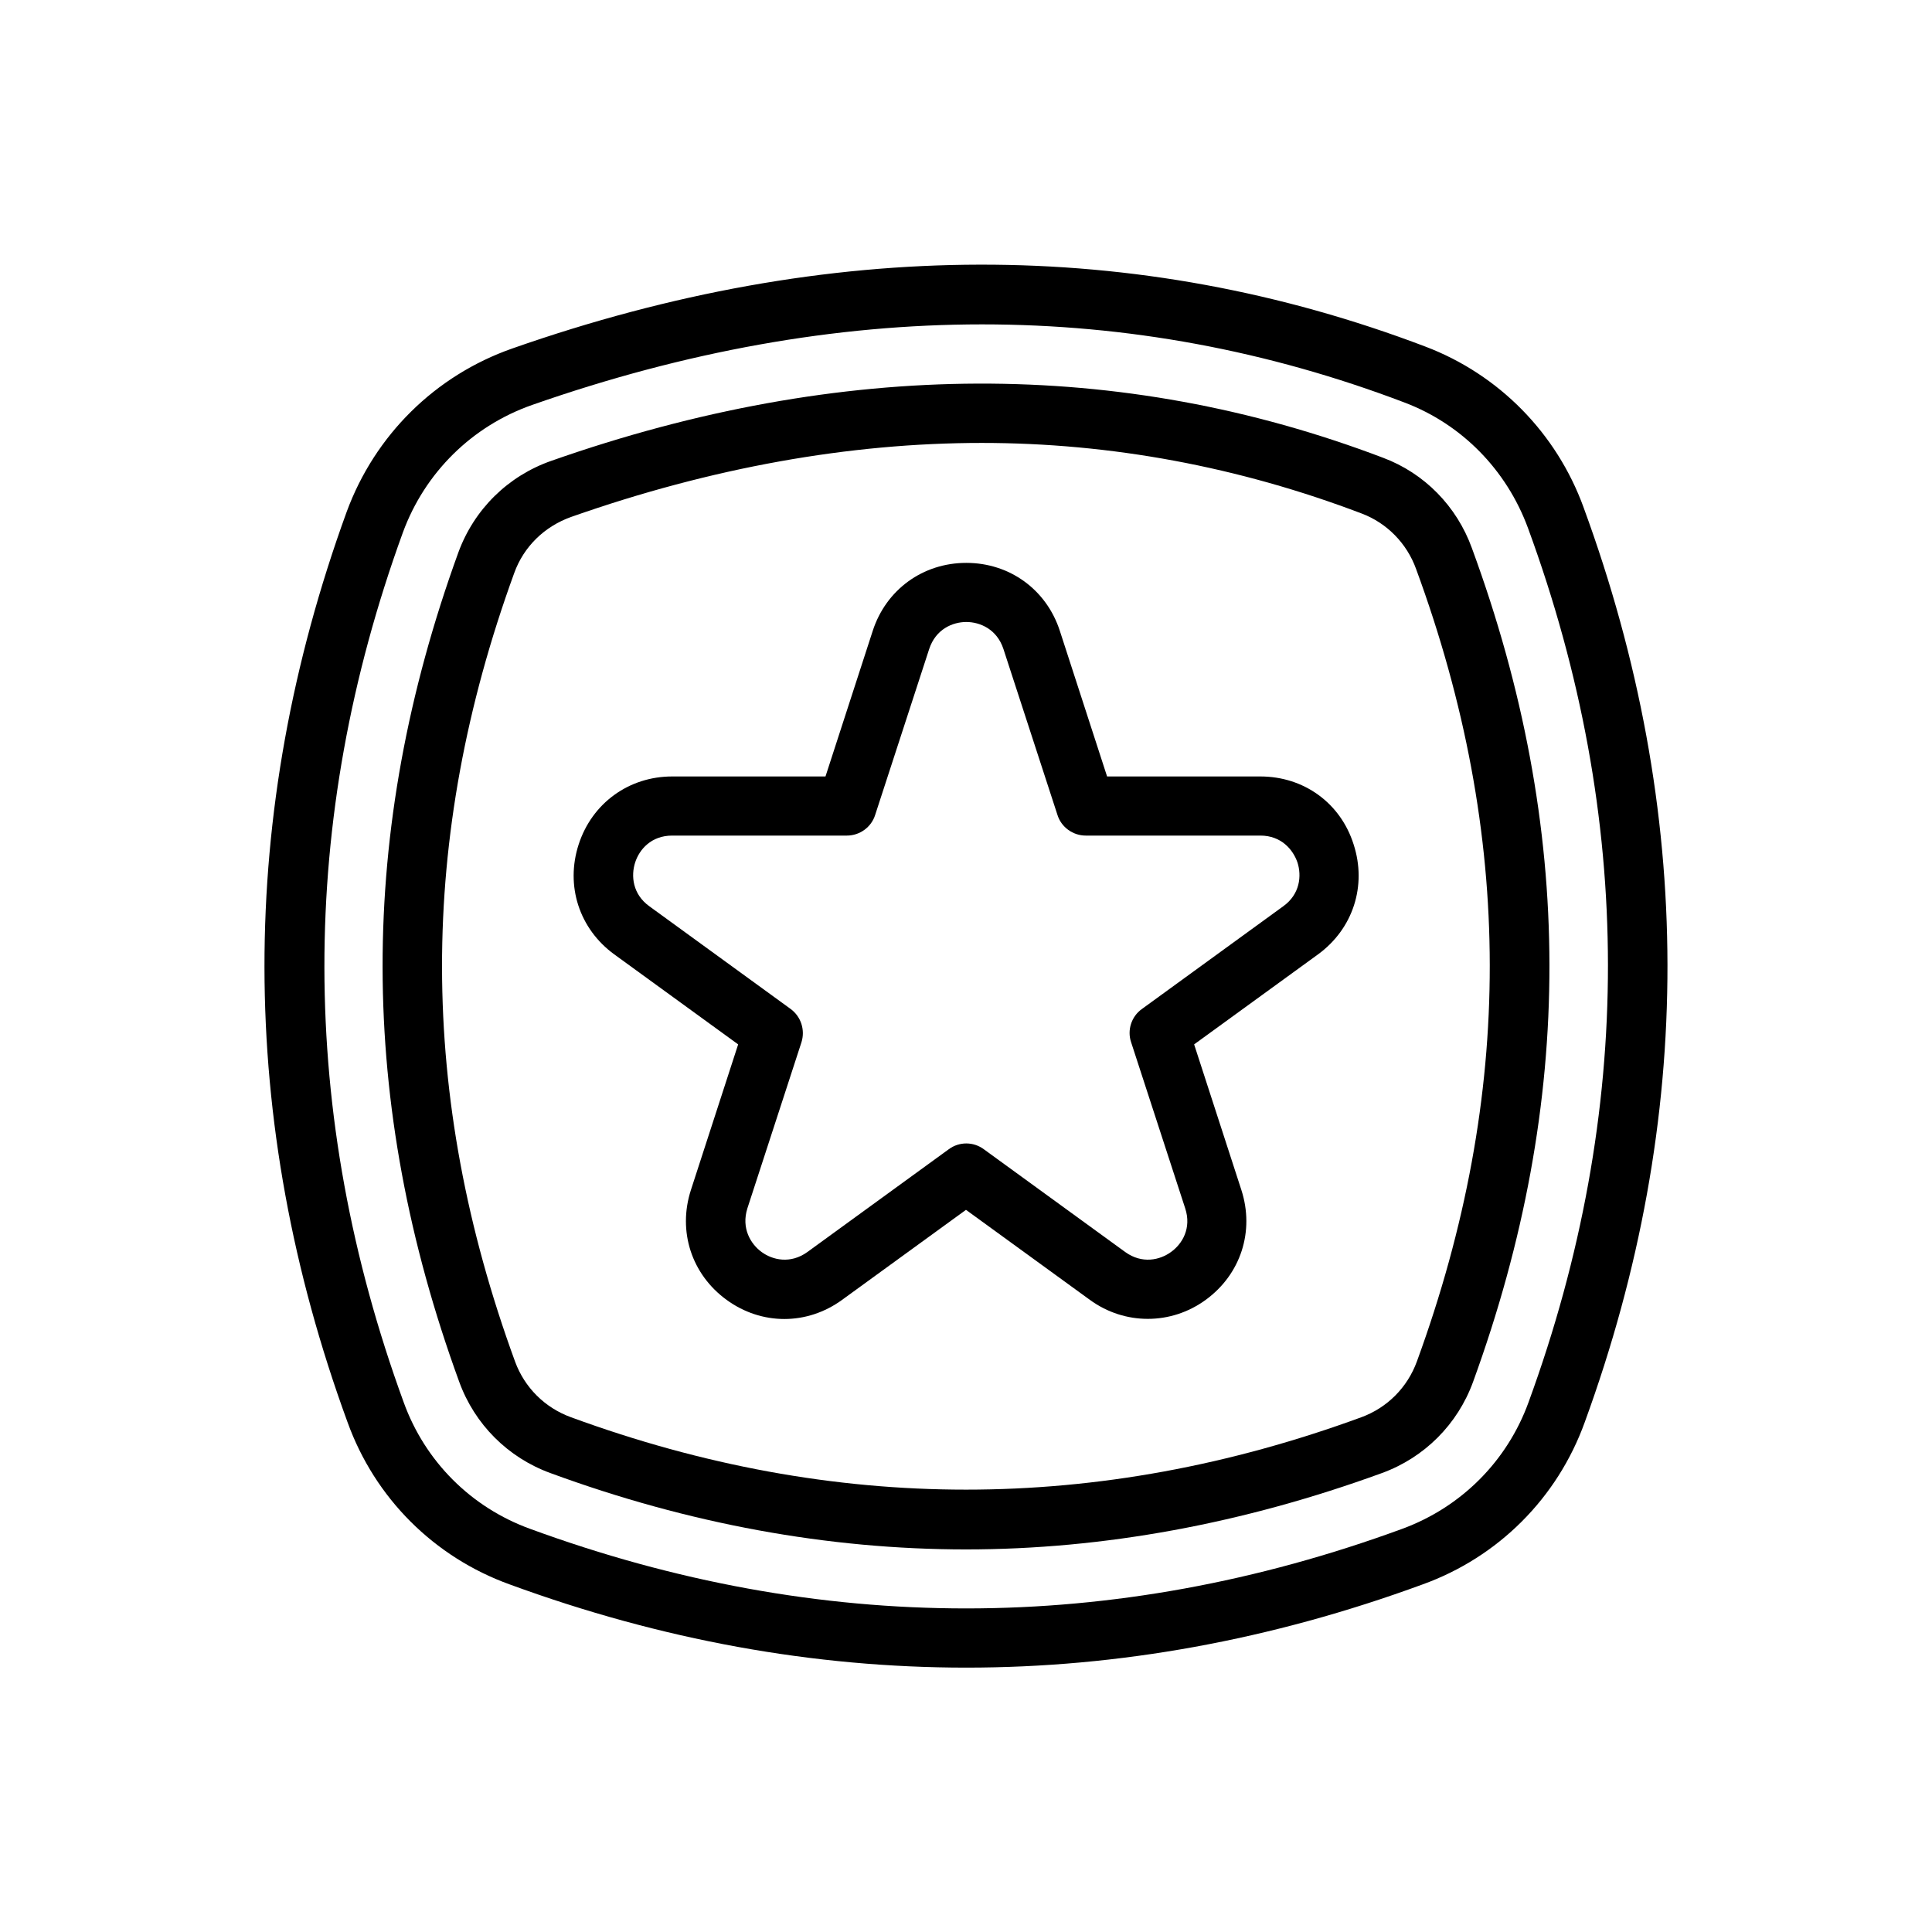
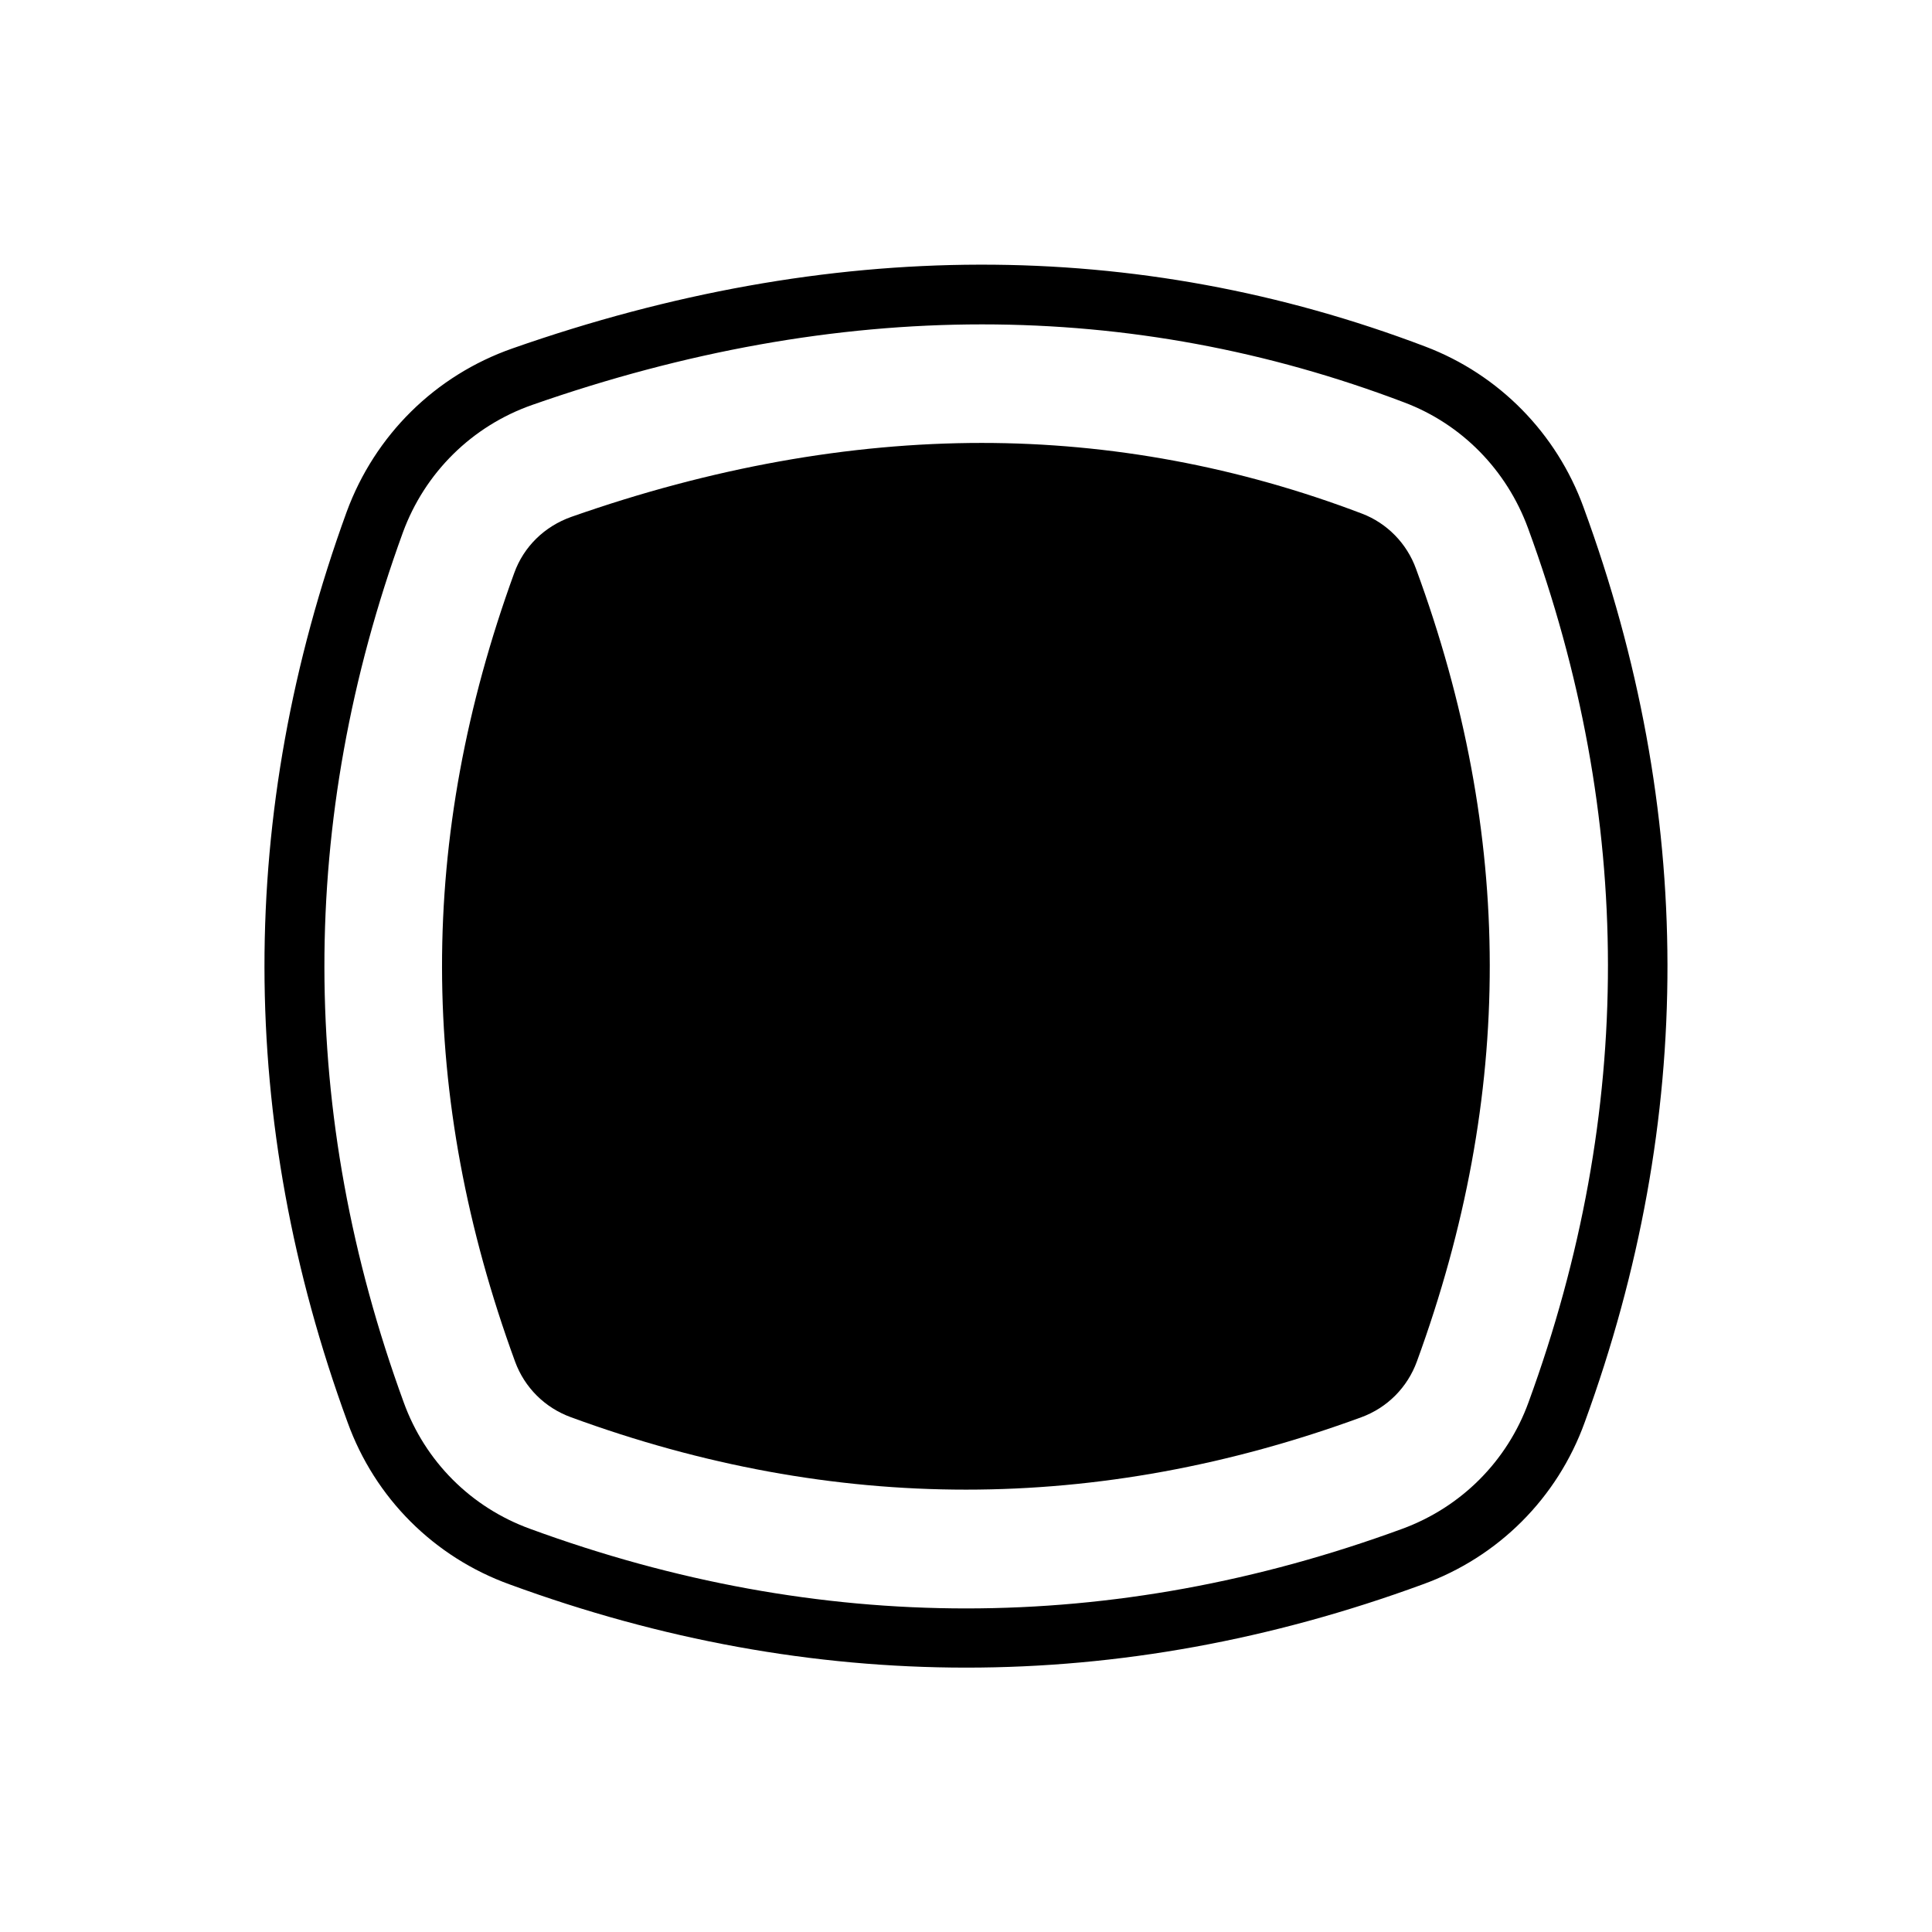
<svg xmlns="http://www.w3.org/2000/svg" fill="#000000" width="800px" height="800px" version="1.1" viewBox="144 144 512 512">
  <g>
    <path d="m563.66 278.45c-7.164-19.68-22.434-35.188-41.879-42.586-76.594-29.125-157.99-28.969-241.98 0.473-20.469 7.164-36.449 22.984-43.926 43.297-29.125 80.059-29.047 161.3 0.234 241.28 7.242 20.074 22.906 35.738 42.98 42.98 40.148 14.719 80.531 22.043 120.99 22.043 40.383 0 80.766-7.32 120.91-22.043 20.074-7.242 35.738-22.906 42.98-42.98 29.367-80.453 29.211-162.01-0.312-242.46zm-14.562 237.11c-5.668 15.664-17.871 27.867-33.535 33.613-76.672 28.102-154.37 28.102-231.04 0-15.664-5.668-27.867-17.871-33.535-33.535-27.945-76.516-28.023-154.05-0.234-230.49 5.824-15.902 18.344-28.262 34.32-33.852 40.461-14.168 80.293-21.332 119.18-21.332 38.336 0 75.73 6.926 111.94 20.703 15.191 5.746 27.078 17.871 32.746 33.297 28.18 76.758 28.262 154.69 0.156 231.6z" />
-     <path d="m534.06 289.24c-4.016-11.098-12.594-19.836-23.539-23.93-69.59-26.449-143.43-26.215-220.34 0.789-11.57 4.016-20.547 12.91-24.719 24.324-26.84 73.918-26.762 145.79 0.242 219.79 4.094 11.258 12.91 20.074 24.168 24.168 36.605 13.461 73.684 20.23 110.13 20.23 36.449 0 73.523-6.848 110.21-20.23 11.258-4.094 20.074-12.91 24.168-24.168 27.078-74.391 27-146.66-0.316-220.97zm-14.562 215.54c-2.519 6.926-7.871 12.281-14.719 14.801-69.824 25.586-139.73 25.586-209.47 0-6.926-2.519-12.281-7.871-14.801-14.719-25.742-70.375-25.82-138.7-0.234-209 2.519-7.008 8.031-12.359 15.113-14.879 37.156-13.066 73.762-19.602 108.79-19.602 34.164 0 68.094 6.297 100.76 18.734 6.613 2.519 11.887 7.871 14.328 14.641 25.973 70.617 26.051 139.34 0.23 210.03z" />
-     <path d="m478.01 349.77h-40.621l-12.516-38.574c-3.543-10.941-13.305-18.027-24.797-18.027s-21.254 7.086-24.797 18.027l-12.516 38.574h-40.621c-11.492 0-21.254 7.086-24.797 18.027-3.543 10.941 0.156 22.355 9.445 29.125l32.828 23.852-12.516 38.574c-3.543 10.941 0.156 22.355 9.445 29.125 9.289 6.769 21.332 6.769 30.621 0l32.828-23.852 32.828 23.852c4.644 3.387 9.996 5.039 15.352 5.039 5.352 0 10.707-1.652 15.352-5.039 9.289-6.769 12.988-18.184 9.445-29.125l-12.516-38.574 32.828-23.852c9.289-6.769 12.988-18.184 9.445-29.125-3.469-11.02-13.23-18.027-24.723-18.027zm6.059 34.402-37.473 27.238c-2.754 1.969-3.938 5.59-2.832 8.816l14.328 44.004c1.73 5.273-0.789 9.445-3.777 11.57-2.914 2.125-7.637 3.227-12.121 0l-37.473-27.238c-2.754-2.047-6.535-2.047-9.289 0l-37.473 27.238c-4.488 3.227-9.211 2.125-12.121 0-2.914-2.125-5.434-6.297-3.777-11.57l14.328-44.004c1.023-3.227-0.078-6.769-2.832-8.816l-37.473-27.238c-4.488-3.227-4.879-8.109-3.777-11.57 1.102-3.465 4.25-7.164 9.84-7.164h46.289c3.387 0 6.453-2.203 7.477-5.434l14.328-44.004c1.73-5.273 6.219-7.164 9.84-7.164 3.621 0 8.109 1.891 9.84 7.164l14.328 44.004c1.023 3.227 4.094 5.434 7.477 5.434h46.289c5.512 0 8.66 3.699 9.84 7.164 1.098 3.461 0.703 8.344-3.785 11.57z" />
+     <path d="m534.06 289.24zm-14.562 215.54c-2.519 6.926-7.871 12.281-14.719 14.801-69.824 25.586-139.73 25.586-209.47 0-6.926-2.519-12.281-7.871-14.801-14.719-25.742-70.375-25.82-138.7-0.234-209 2.519-7.008 8.031-12.359 15.113-14.879 37.156-13.066 73.762-19.602 108.79-19.602 34.164 0 68.094 6.297 100.76 18.734 6.613 2.519 11.887 7.871 14.328 14.641 25.973 70.617 26.051 139.34 0.23 210.03z" />
  </g>
</svg>